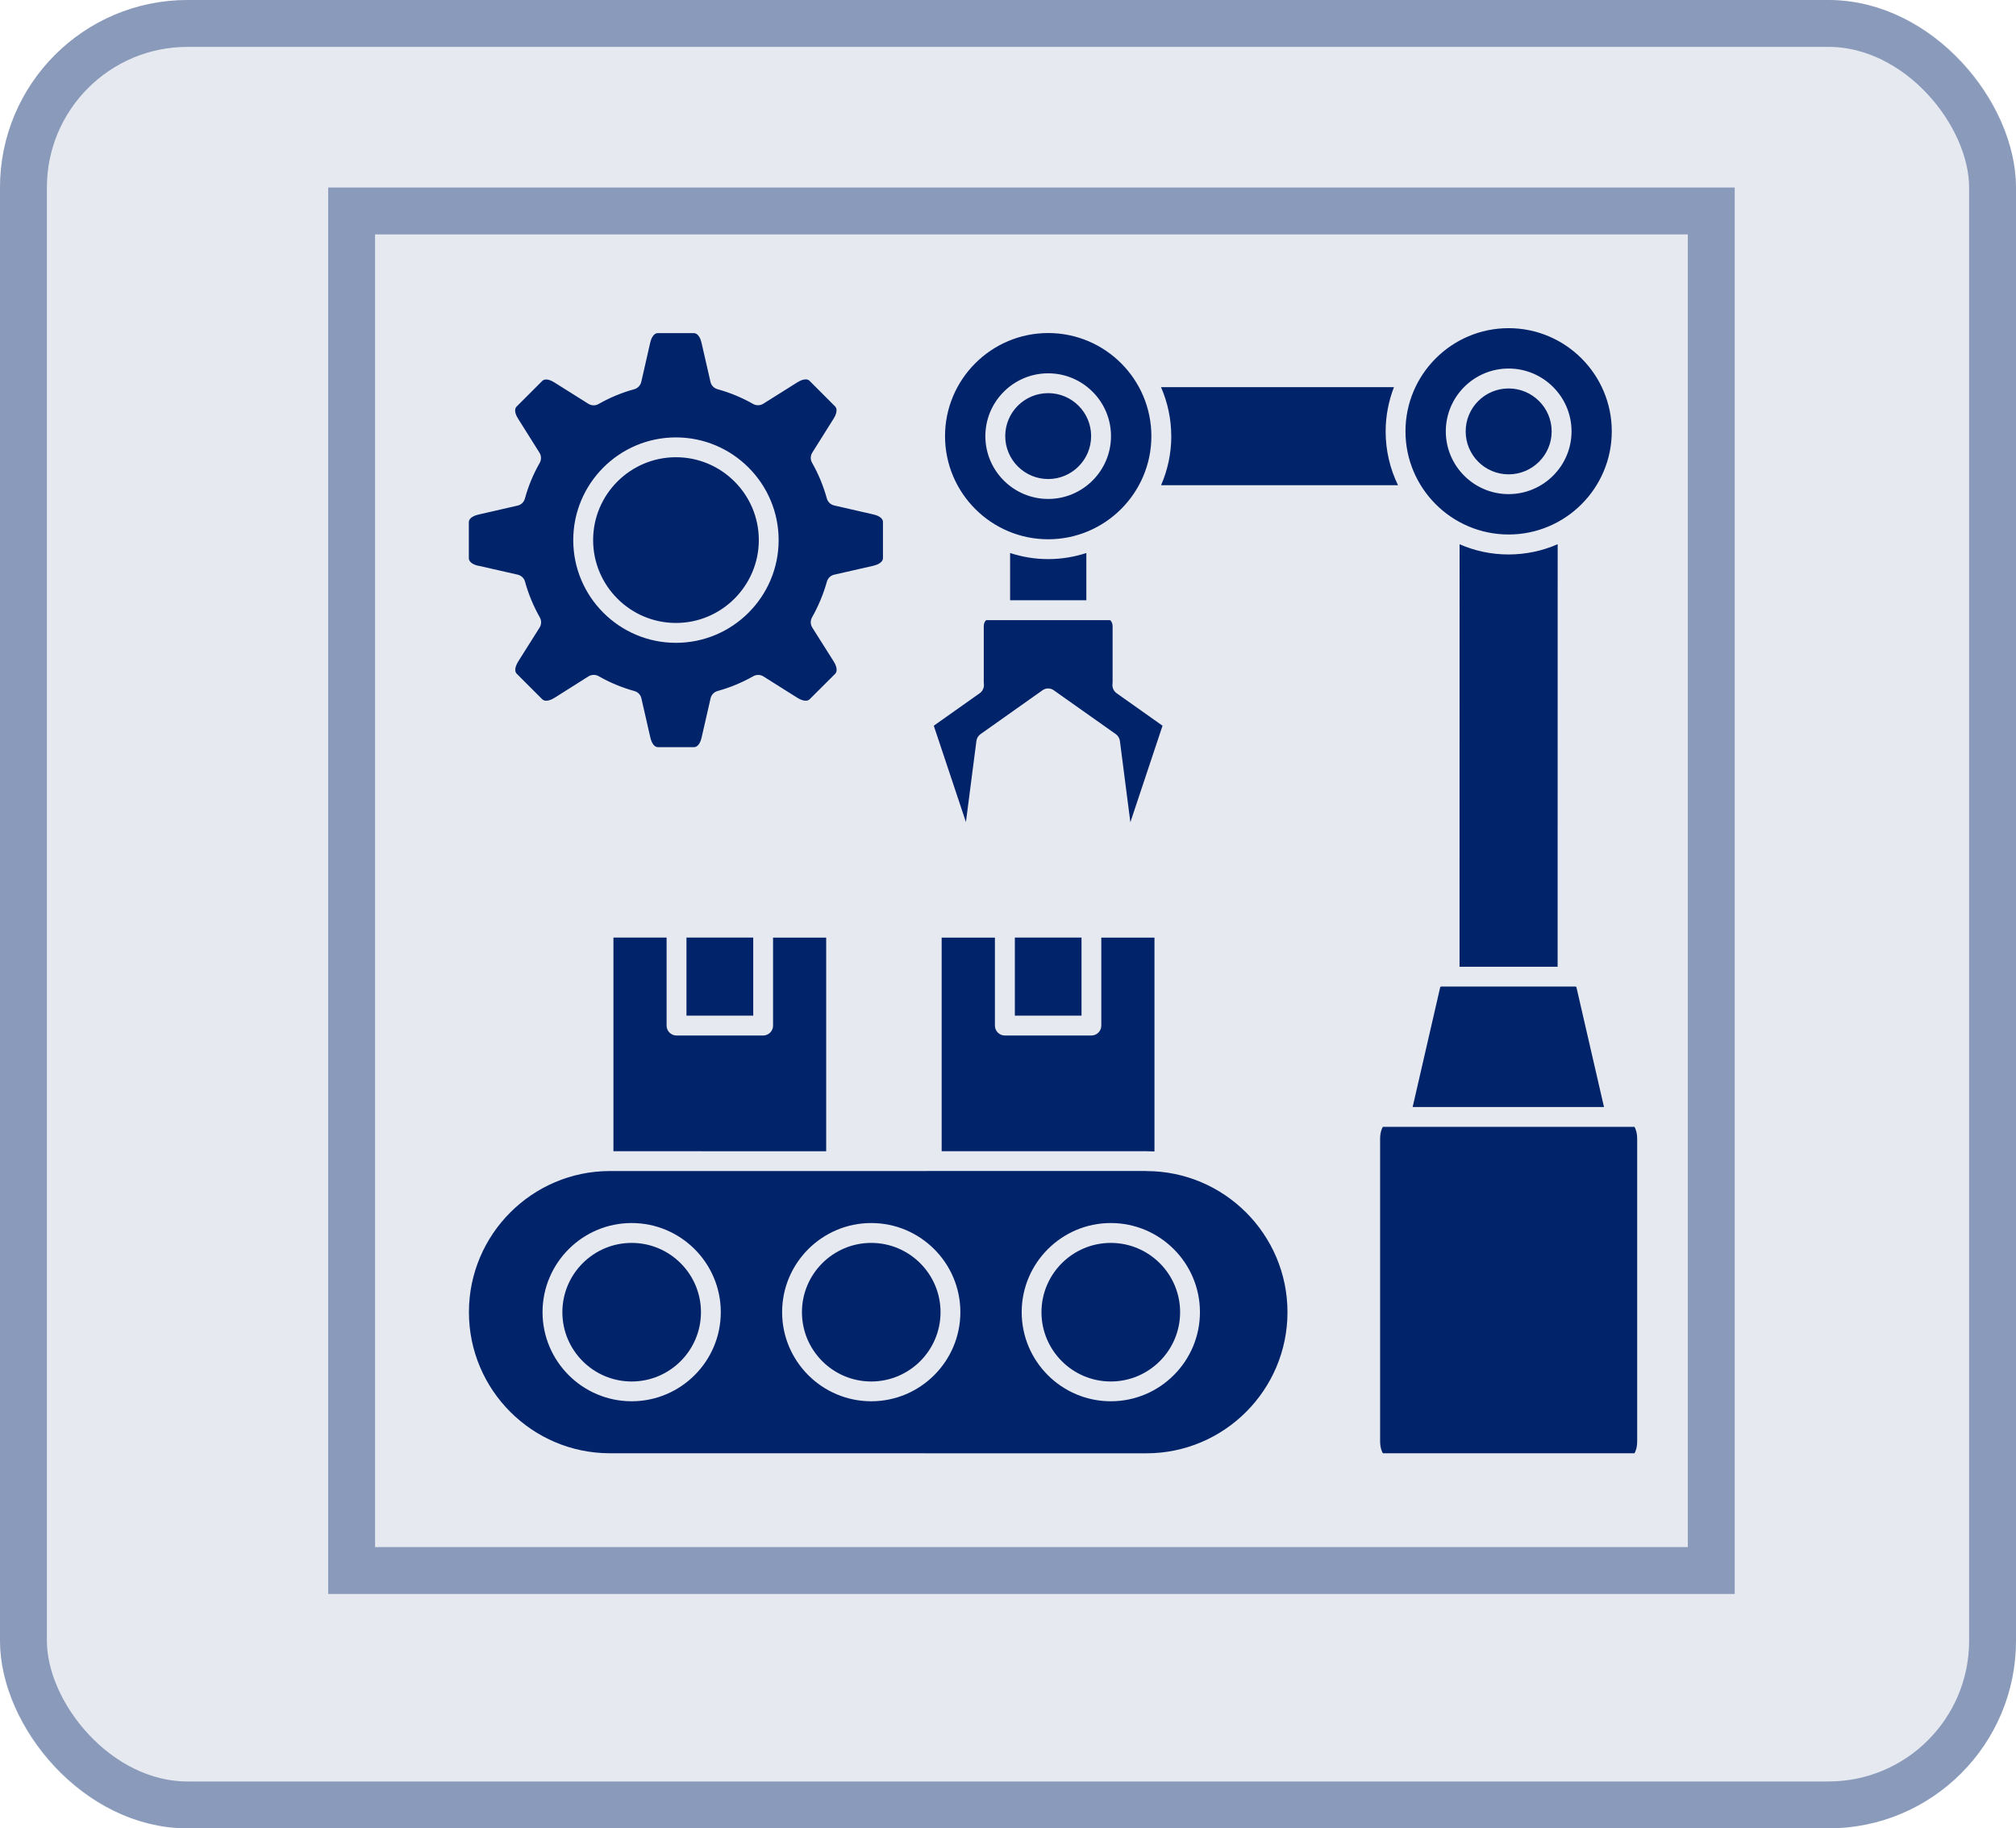
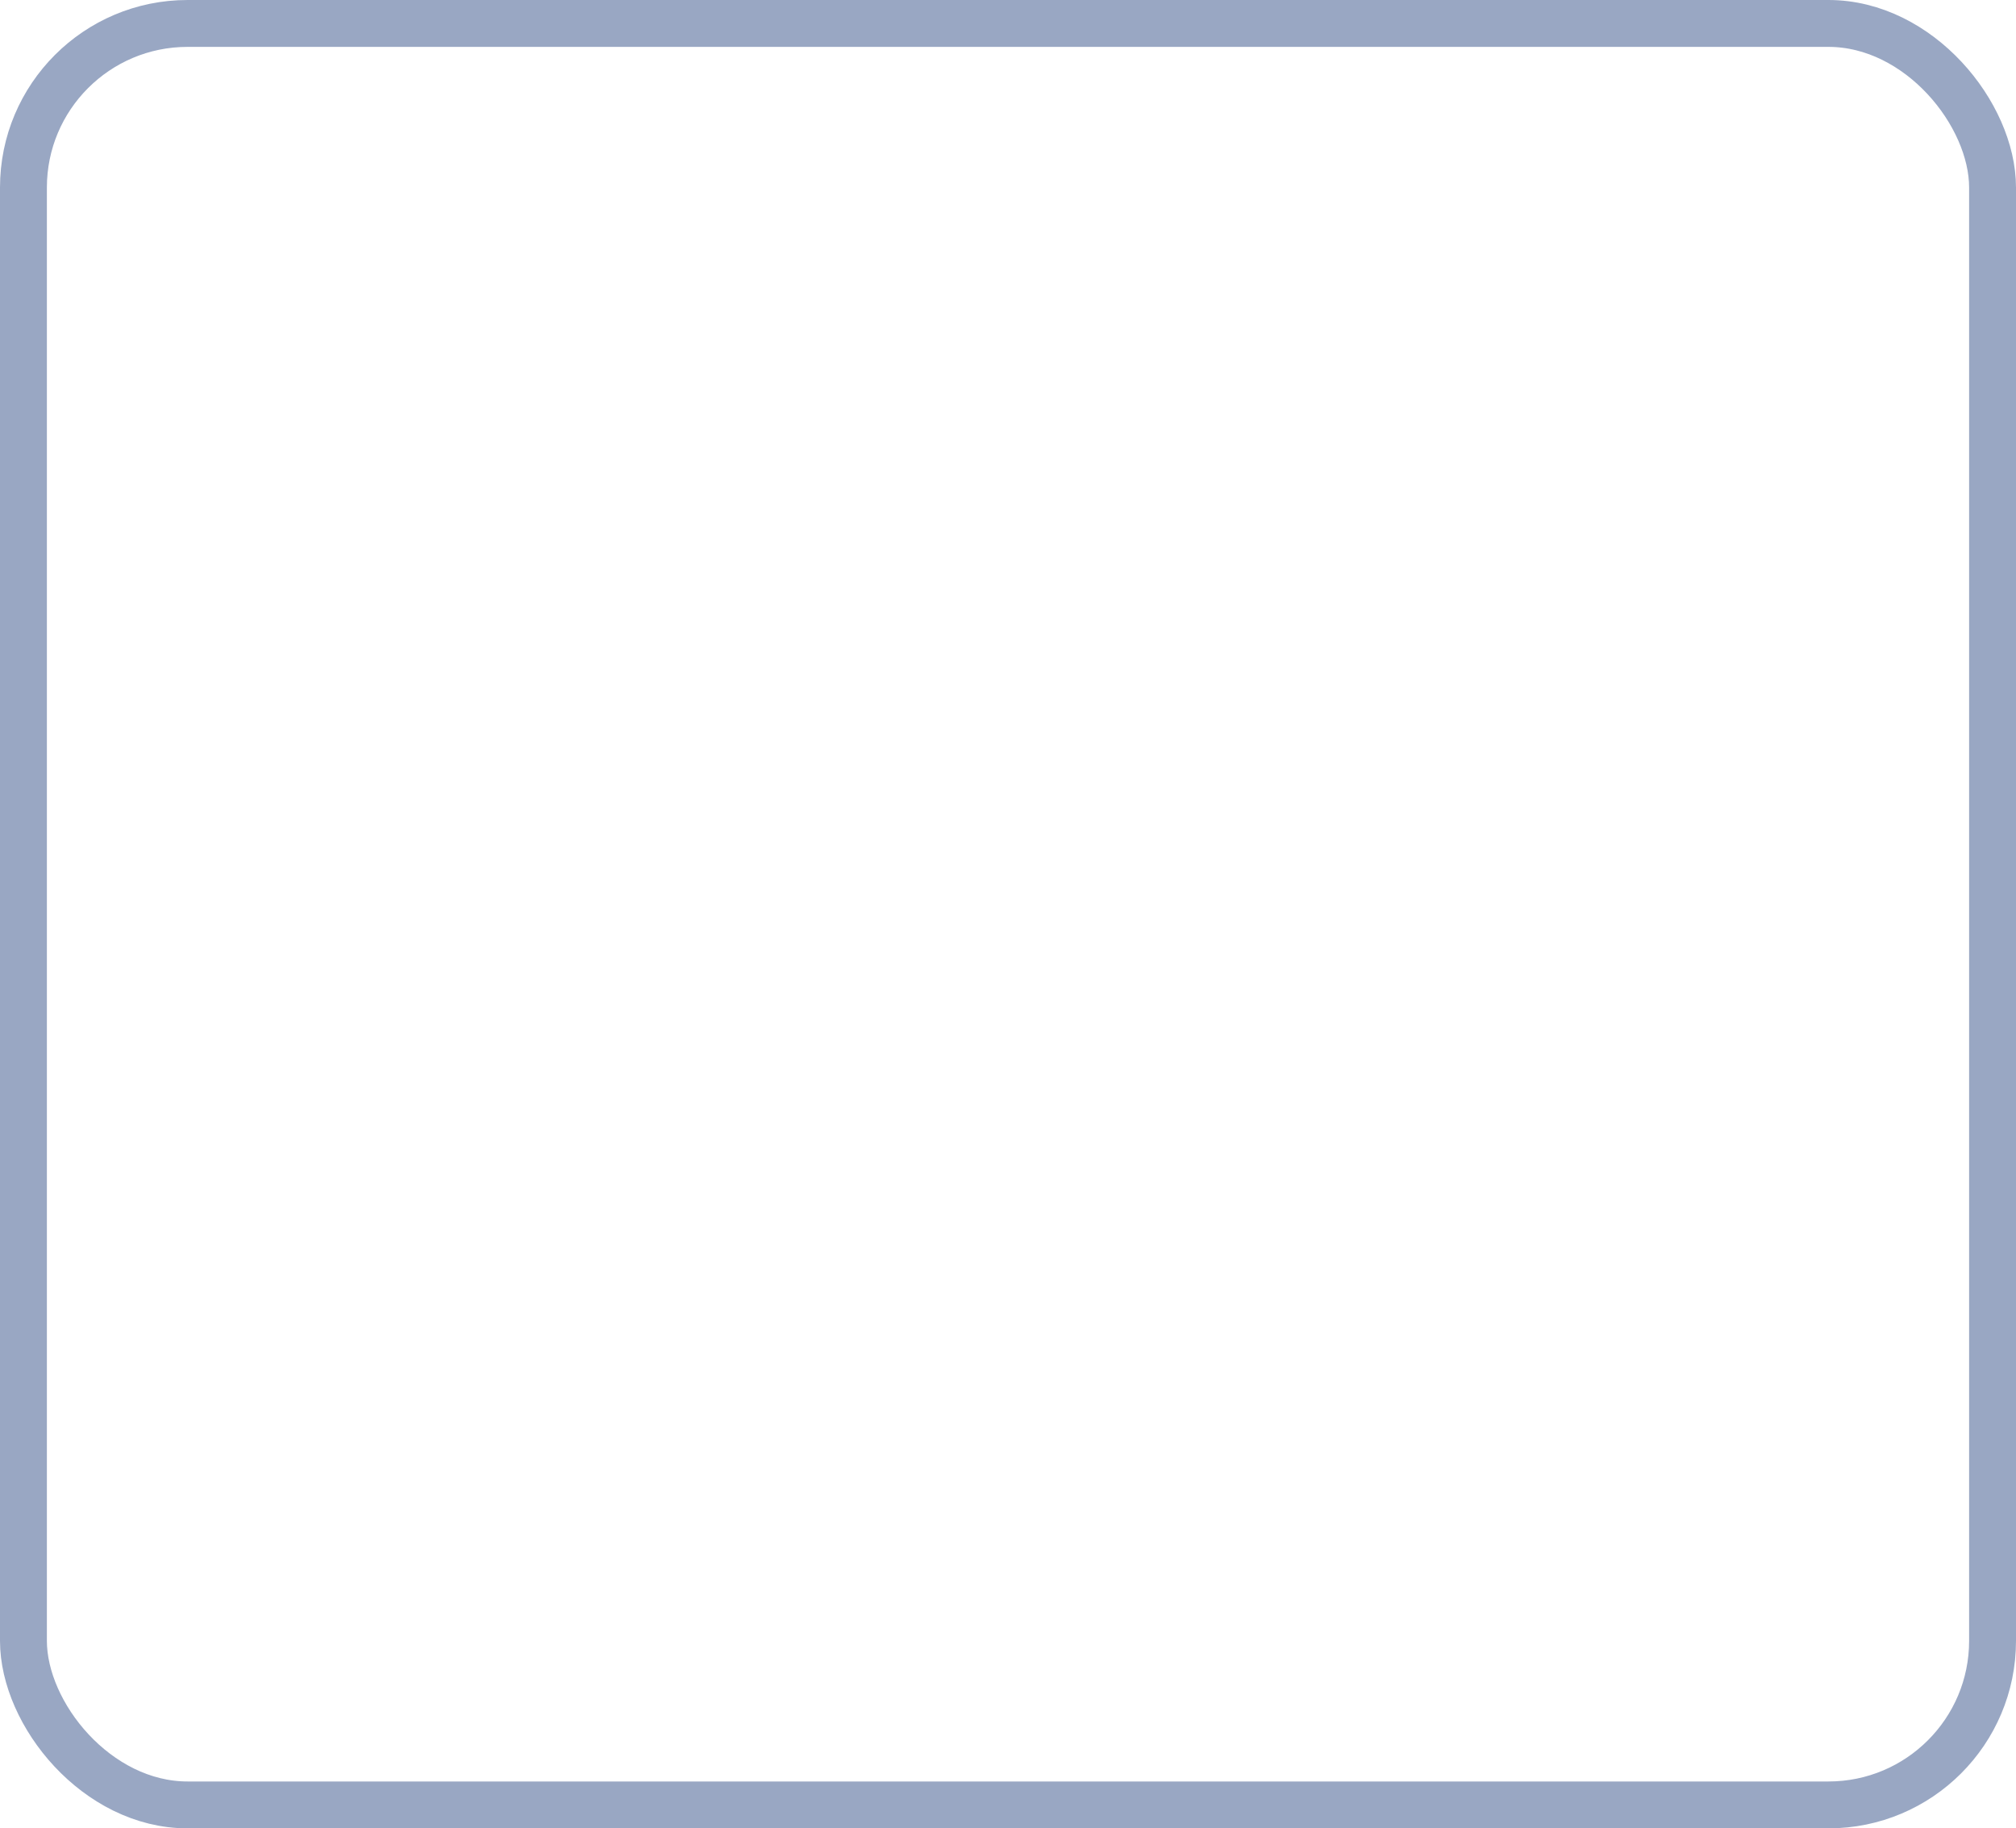
<svg xmlns="http://www.w3.org/2000/svg" width="43" height="39" viewBox="0 0 43 39" fill="none">
-   <rect width="43" height="39" rx="4" fill="#002369" fill-opacity="0.1" />
  <rect x="0.5" y="0.5" width="42" height="38" rx="3.5" stroke="#002369" stroke-opacity="0.4" />
-   <rect x="7.5" y="4.5" width="29" height="29" stroke="#002369" stroke-opacity="0.4" />
-   <path d="M22.357 11.503C23.571 11.503 24.558 10.516 24.558 9.303C24.558 8.089 23.571 7.104 22.357 7.104C21.144 7.104 20.157 8.091 20.157 9.303C20.157 10.515 21.144 11.503 22.357 11.503ZM22.357 7.963C23.096 7.963 23.697 8.564 23.697 9.303C23.697 10.041 23.096 10.643 22.357 10.643C21.619 10.643 21.017 10.042 21.017 9.303C21.017 8.564 21.619 7.963 22.357 7.963ZM24.982 9.303C24.982 8.932 24.903 8.579 24.764 8.258H29.732C29.619 8.551 29.555 8.871 29.555 9.204C29.555 9.615 29.65 10.003 29.819 10.35H24.765C24.904 10.03 24.983 9.676 24.983 9.305L24.982 9.303ZM20.604 17.539L19.917 15.48L20.898 14.786C20.962 14.74 20.996 14.661 20.985 14.583C20.983 14.572 20.983 14.561 20.983 14.55V13.362C20.983 13.279 21.025 13.231 21.037 13.228H23.675C23.689 13.231 23.731 13.279 23.731 13.362V14.55C23.731 14.561 23.73 14.572 23.729 14.583C23.718 14.661 23.752 14.74 23.816 14.786L24.796 15.48L24.11 17.539L23.887 15.806C23.879 15.747 23.848 15.695 23.8 15.66L22.478 14.725C22.441 14.698 22.399 14.685 22.356 14.685C22.314 14.685 22.27 14.698 22.234 14.725L20.913 15.66C20.865 15.694 20.833 15.747 20.826 15.806L20.602 17.539H20.604ZM22.357 11.926C22.642 11.926 22.914 11.88 23.171 11.796V12.804H21.545V11.796C21.801 11.88 22.074 11.926 22.358 11.926H22.357ZM21.441 9.302C21.441 8.796 21.852 8.386 22.357 8.386C22.863 8.386 23.273 8.796 23.273 9.302C23.273 9.807 22.863 10.218 22.357 10.218C21.852 10.218 21.441 9.807 21.441 9.302ZM30.74 21.044H33.602C33.614 21.044 33.623 21.051 33.625 21.062L34.212 23.613H30.131L30.718 21.061C30.721 21.046 30.734 21.044 30.74 21.044L30.74 21.044ZM34.92 24.293V30.742C34.92 30.877 34.885 30.964 34.862 30.999H29.496C29.474 30.965 29.437 30.877 29.437 30.742V24.293C29.437 24.158 29.473 24.071 29.496 24.036H34.862C34.883 24.07 34.92 24.158 34.92 24.293ZM32.178 11.401C33.391 11.401 34.378 10.414 34.378 9.2C34.378 7.987 33.391 7 32.178 7C30.964 7 29.978 7.987 29.978 9.2C29.978 10.414 30.965 11.401 32.178 11.401ZM32.178 7.861C32.917 7.861 33.52 8.462 33.52 9.201C33.52 9.939 32.918 10.54 32.178 10.54C31.438 10.54 30.838 9.939 30.838 9.201C30.838 8.462 31.439 7.861 32.178 7.861ZM33.224 11.607L33.223 20.622H31.131L31.132 11.609C31.452 11.75 31.805 11.827 32.176 11.827C32.548 11.827 32.902 11.749 33.223 11.609L33.224 11.607ZM31.262 9.202C31.262 8.696 31.672 8.286 32.178 8.286C32.683 8.286 33.096 8.696 33.096 9.202C33.096 9.707 32.684 10.118 32.178 10.118C31.671 10.118 31.262 9.707 31.262 9.202ZM24.451 24.978L13.011 24.979C11.352 24.979 10.002 26.33 10.002 27.989C10.002 29.649 11.352 30.999 13.011 30.999L24.451 31C26.111 31 27.461 29.649 27.461 27.99C27.461 26.33 26.11 24.98 24.451 24.98V24.978ZM13.473 29.89C12.425 29.89 11.572 29.037 11.572 27.989C11.572 26.941 12.425 26.088 13.473 26.088C14.521 26.088 15.374 26.941 15.374 27.989C15.374 29.037 14.521 29.89 13.473 29.89ZM18.583 29.89C17.535 29.89 16.682 29.037 16.682 27.989C16.682 26.941 17.535 26.088 18.583 26.088C19.631 26.088 20.484 26.941 20.484 27.989C20.484 29.037 19.631 29.89 18.583 29.89ZM23.693 29.89C22.645 29.89 21.792 29.037 21.792 27.989C21.792 26.941 22.645 26.088 23.693 26.088C24.741 26.088 25.594 26.941 25.594 27.989C25.594 29.037 24.741 29.89 23.693 29.89ZM16.066 19.999V21.664H14.642V19.999H16.066ZM23.068 19.999V21.664H21.646V19.999H23.068ZM12.651 11.52C12.651 10.546 13.444 9.753 14.418 9.753C15.392 9.753 16.185 10.546 16.185 11.52C16.185 12.493 15.392 13.288 14.418 13.288C13.444 13.288 12.651 12.495 12.651 11.52ZM10.208 12.068L11.043 12.258C11.119 12.276 11.179 12.333 11.199 12.409C11.271 12.671 11.377 12.927 11.514 13.169C11.552 13.236 11.551 13.32 11.509 13.387L11.053 14.11C11.02 14.165 10.948 14.299 11.024 14.374L11.564 14.914C11.643 14.991 11.784 14.912 11.827 14.885L12.551 14.428C12.585 14.406 12.625 14.396 12.665 14.396C12.7 14.396 12.738 14.404 12.77 14.424C13.008 14.56 13.264 14.666 13.532 14.741C13.607 14.761 13.665 14.821 13.681 14.898L13.871 15.731C13.886 15.793 13.929 15.937 14.036 15.937H14.8C14.907 15.937 14.952 15.793 14.965 15.731L15.156 14.896C15.173 14.82 15.231 14.76 15.305 14.74C15.573 14.666 15.829 14.559 16.067 14.424C16.134 14.386 16.218 14.387 16.284 14.429L17.008 14.885C17.062 14.918 17.196 14.989 17.272 14.913L17.812 14.374C17.887 14.297 17.816 14.163 17.782 14.109L17.326 13.387C17.284 13.32 17.282 13.238 17.32 13.169C17.456 12.928 17.563 12.672 17.637 12.407C17.658 12.332 17.718 12.275 17.794 12.258L18.628 12.068C18.69 12.053 18.833 12.009 18.833 11.901V11.137C18.833 11.03 18.69 10.987 18.628 10.973L17.793 10.782C17.717 10.765 17.657 10.707 17.636 10.633C17.561 10.362 17.455 10.106 17.321 9.871C17.282 9.804 17.284 9.72 17.326 9.654L17.781 8.929C17.808 8.887 17.888 8.745 17.809 8.666L17.27 8.126C17.195 8.05 17.06 8.122 17.006 8.156L16.282 8.611C16.216 8.653 16.133 8.655 16.064 8.617C15.822 8.479 15.566 8.374 15.304 8.302C15.229 8.281 15.17 8.221 15.154 8.145L14.963 7.312C14.949 7.249 14.904 7.106 14.796 7.106H14.033C13.926 7.106 13.882 7.249 13.868 7.312L13.678 8.146C13.66 8.222 13.602 8.282 13.527 8.303C13.261 8.375 13.007 8.482 12.767 8.618C12.699 8.657 12.616 8.655 12.549 8.613L11.825 8.158C11.77 8.123 11.637 8.052 11.562 8.129L11.022 8.669C10.945 8.745 11.016 8.877 11.051 8.931L11.507 9.657C11.548 9.723 11.55 9.806 11.511 9.875C11.375 10.113 11.268 10.369 11.196 10.635C11.175 10.71 11.116 10.769 11.039 10.785L10.206 10.976C10.144 10.99 10 11.034 10 11.141V11.904C10 12.012 10.144 12.057 10.206 12.07L10.208 12.068ZM14.417 9.33C15.625 9.33 16.608 10.313 16.608 11.521C16.608 12.729 15.625 13.712 14.417 13.712C13.209 13.712 12.227 12.729 12.227 11.521C12.227 10.313 13.209 9.33 14.417 9.33ZM21.221 20V21.877C21.221 21.994 21.316 22.088 21.432 22.088H23.279C23.395 22.088 23.49 21.994 23.49 21.877V20H24.624V24.561C24.565 24.558 24.508 24.556 24.448 24.556H20.085V20L21.221 20ZM14.218 20V21.877C14.218 21.994 14.313 22.088 14.429 22.088H16.278C16.394 22.088 16.489 21.994 16.489 21.877V20H17.622V24.557L13.084 24.556V19.999H14.218L14.218 20ZM25.171 27.99C25.171 28.805 24.508 29.468 23.693 29.468C22.878 29.468 22.214 28.805 22.214 27.99C22.214 27.175 22.878 26.512 23.693 26.512C24.508 26.512 25.171 27.175 25.171 27.99ZM20.061 27.99C20.061 28.805 19.398 29.468 18.583 29.468C17.768 29.468 17.105 28.805 17.105 27.99C17.105 27.175 17.768 26.512 18.583 26.512C19.398 26.512 20.061 27.175 20.061 27.99ZM14.951 27.99C14.951 28.805 14.288 29.468 13.473 29.468C12.658 29.468 11.995 28.805 11.995 27.99C11.995 27.175 12.658 26.512 13.473 26.512C14.288 26.512 14.951 27.175 14.951 27.99Z" fill="#002369" />
</svg>